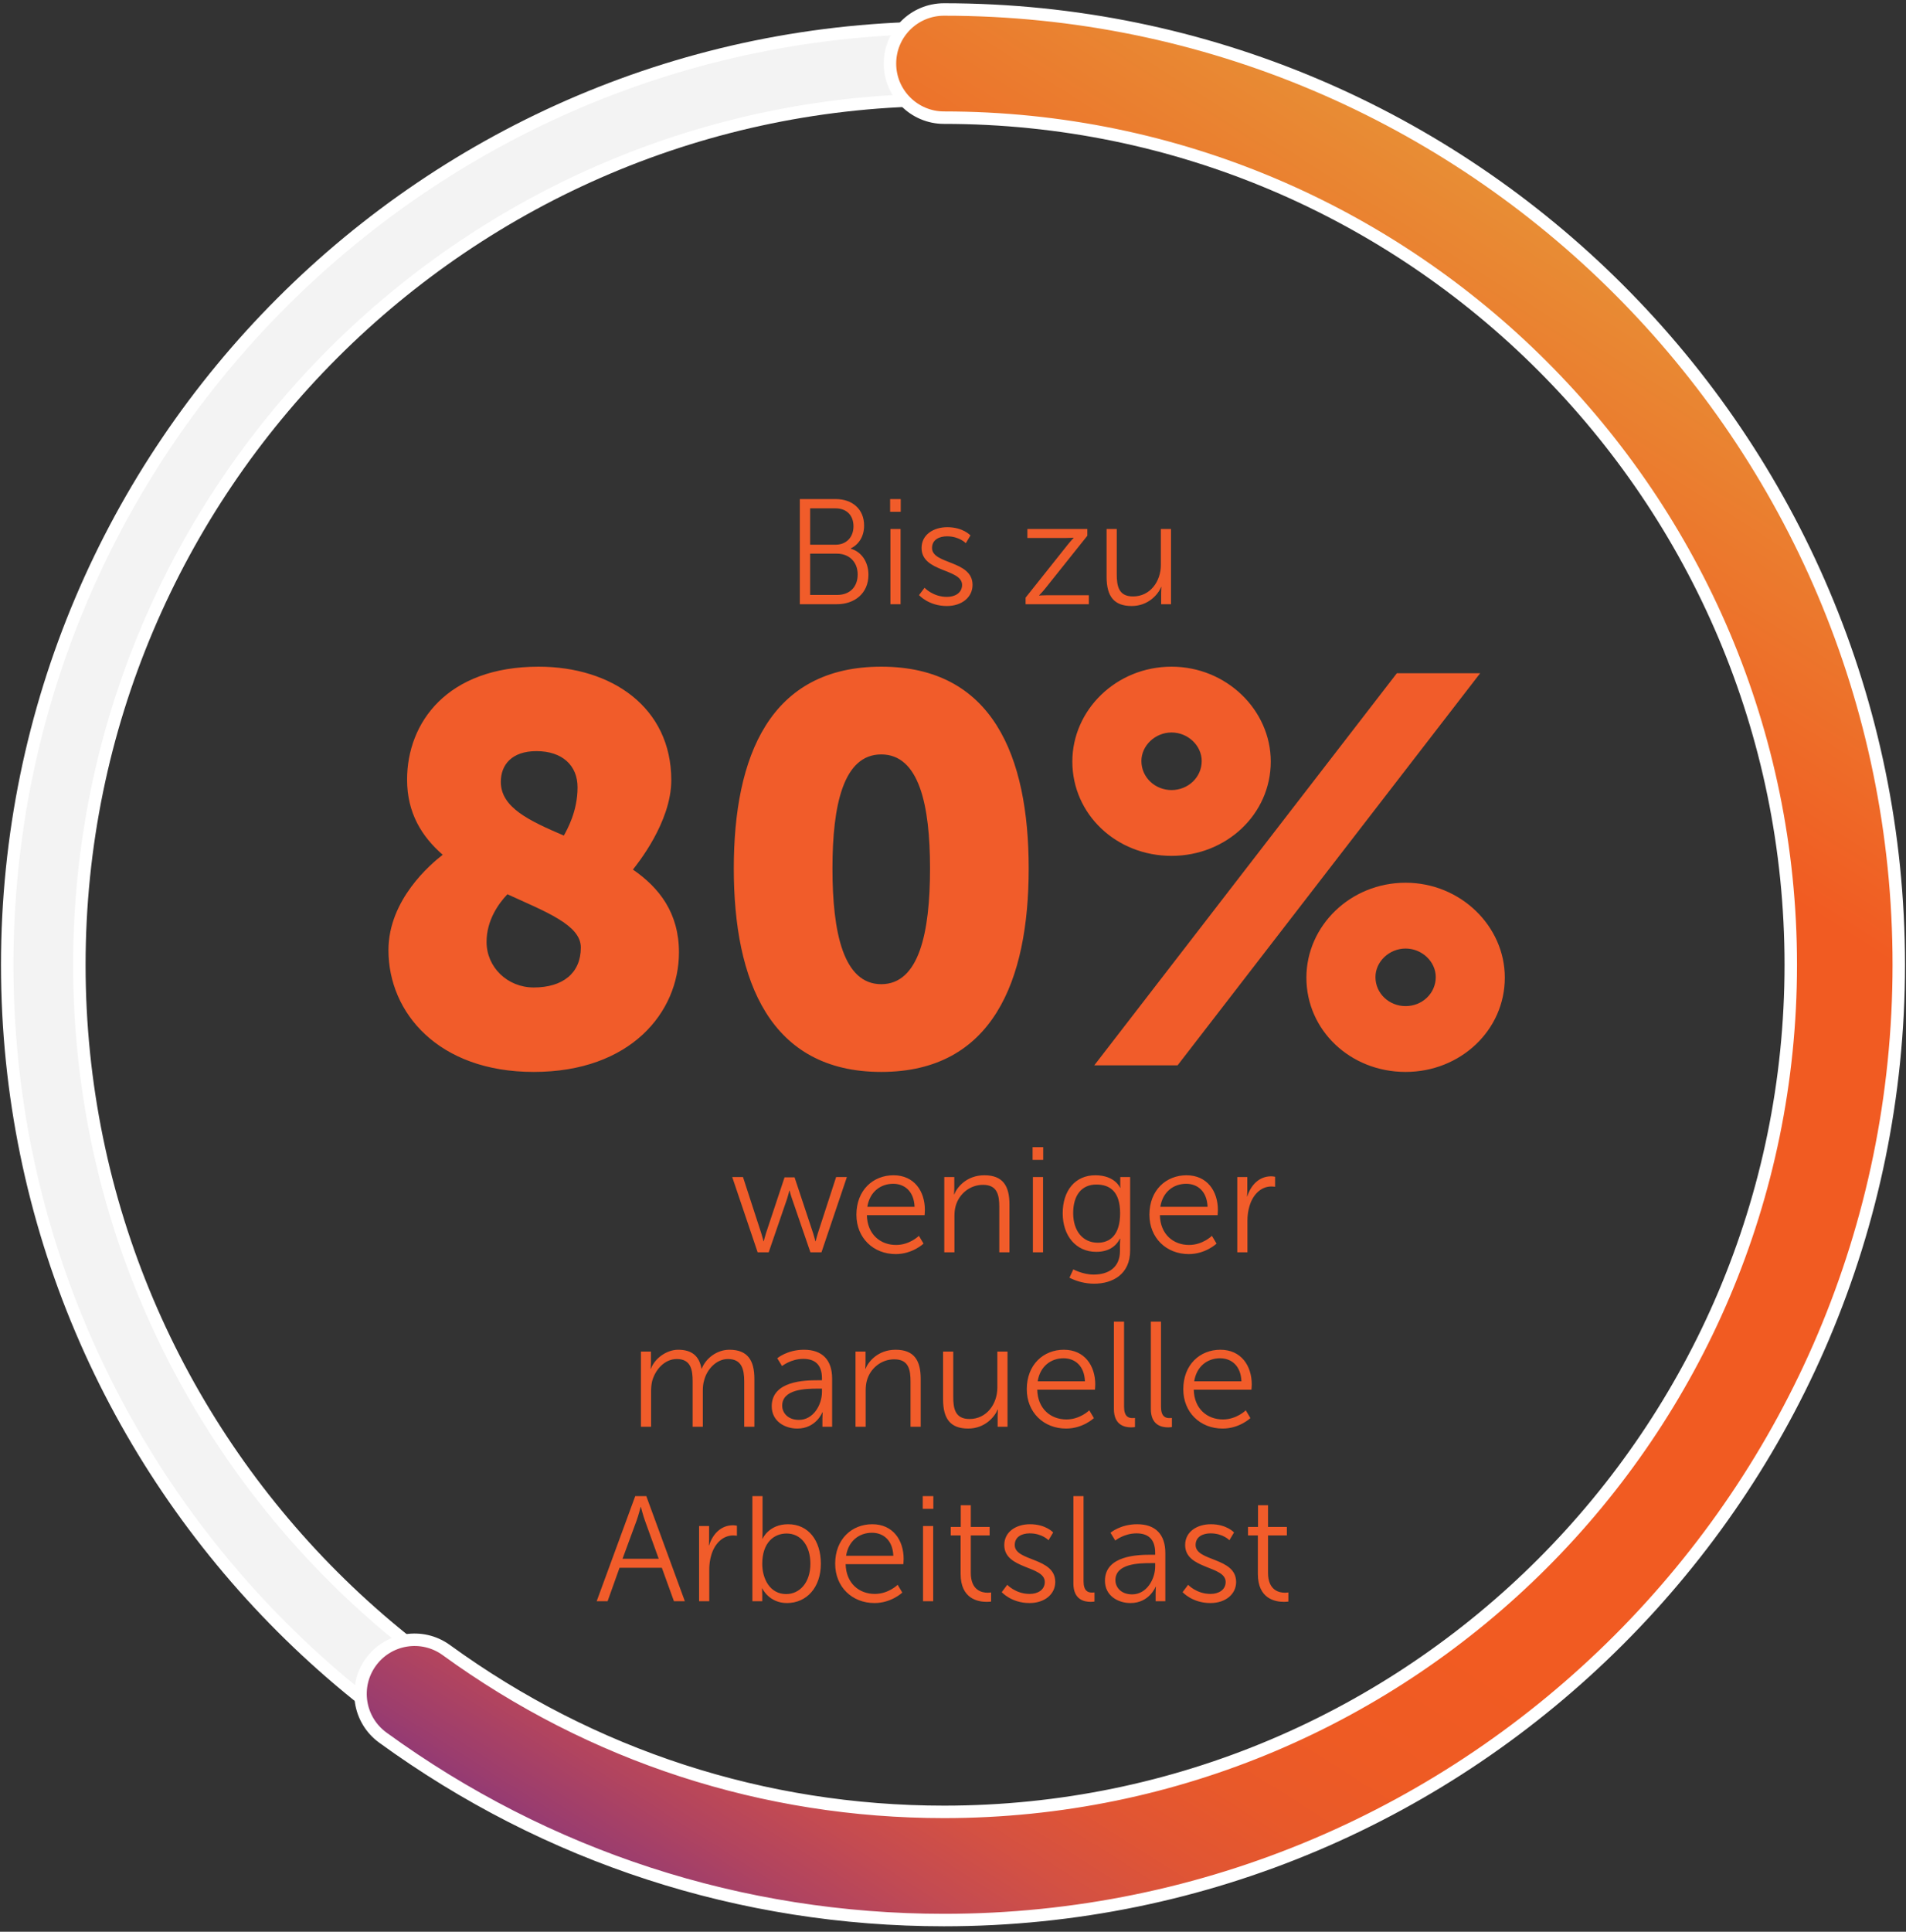
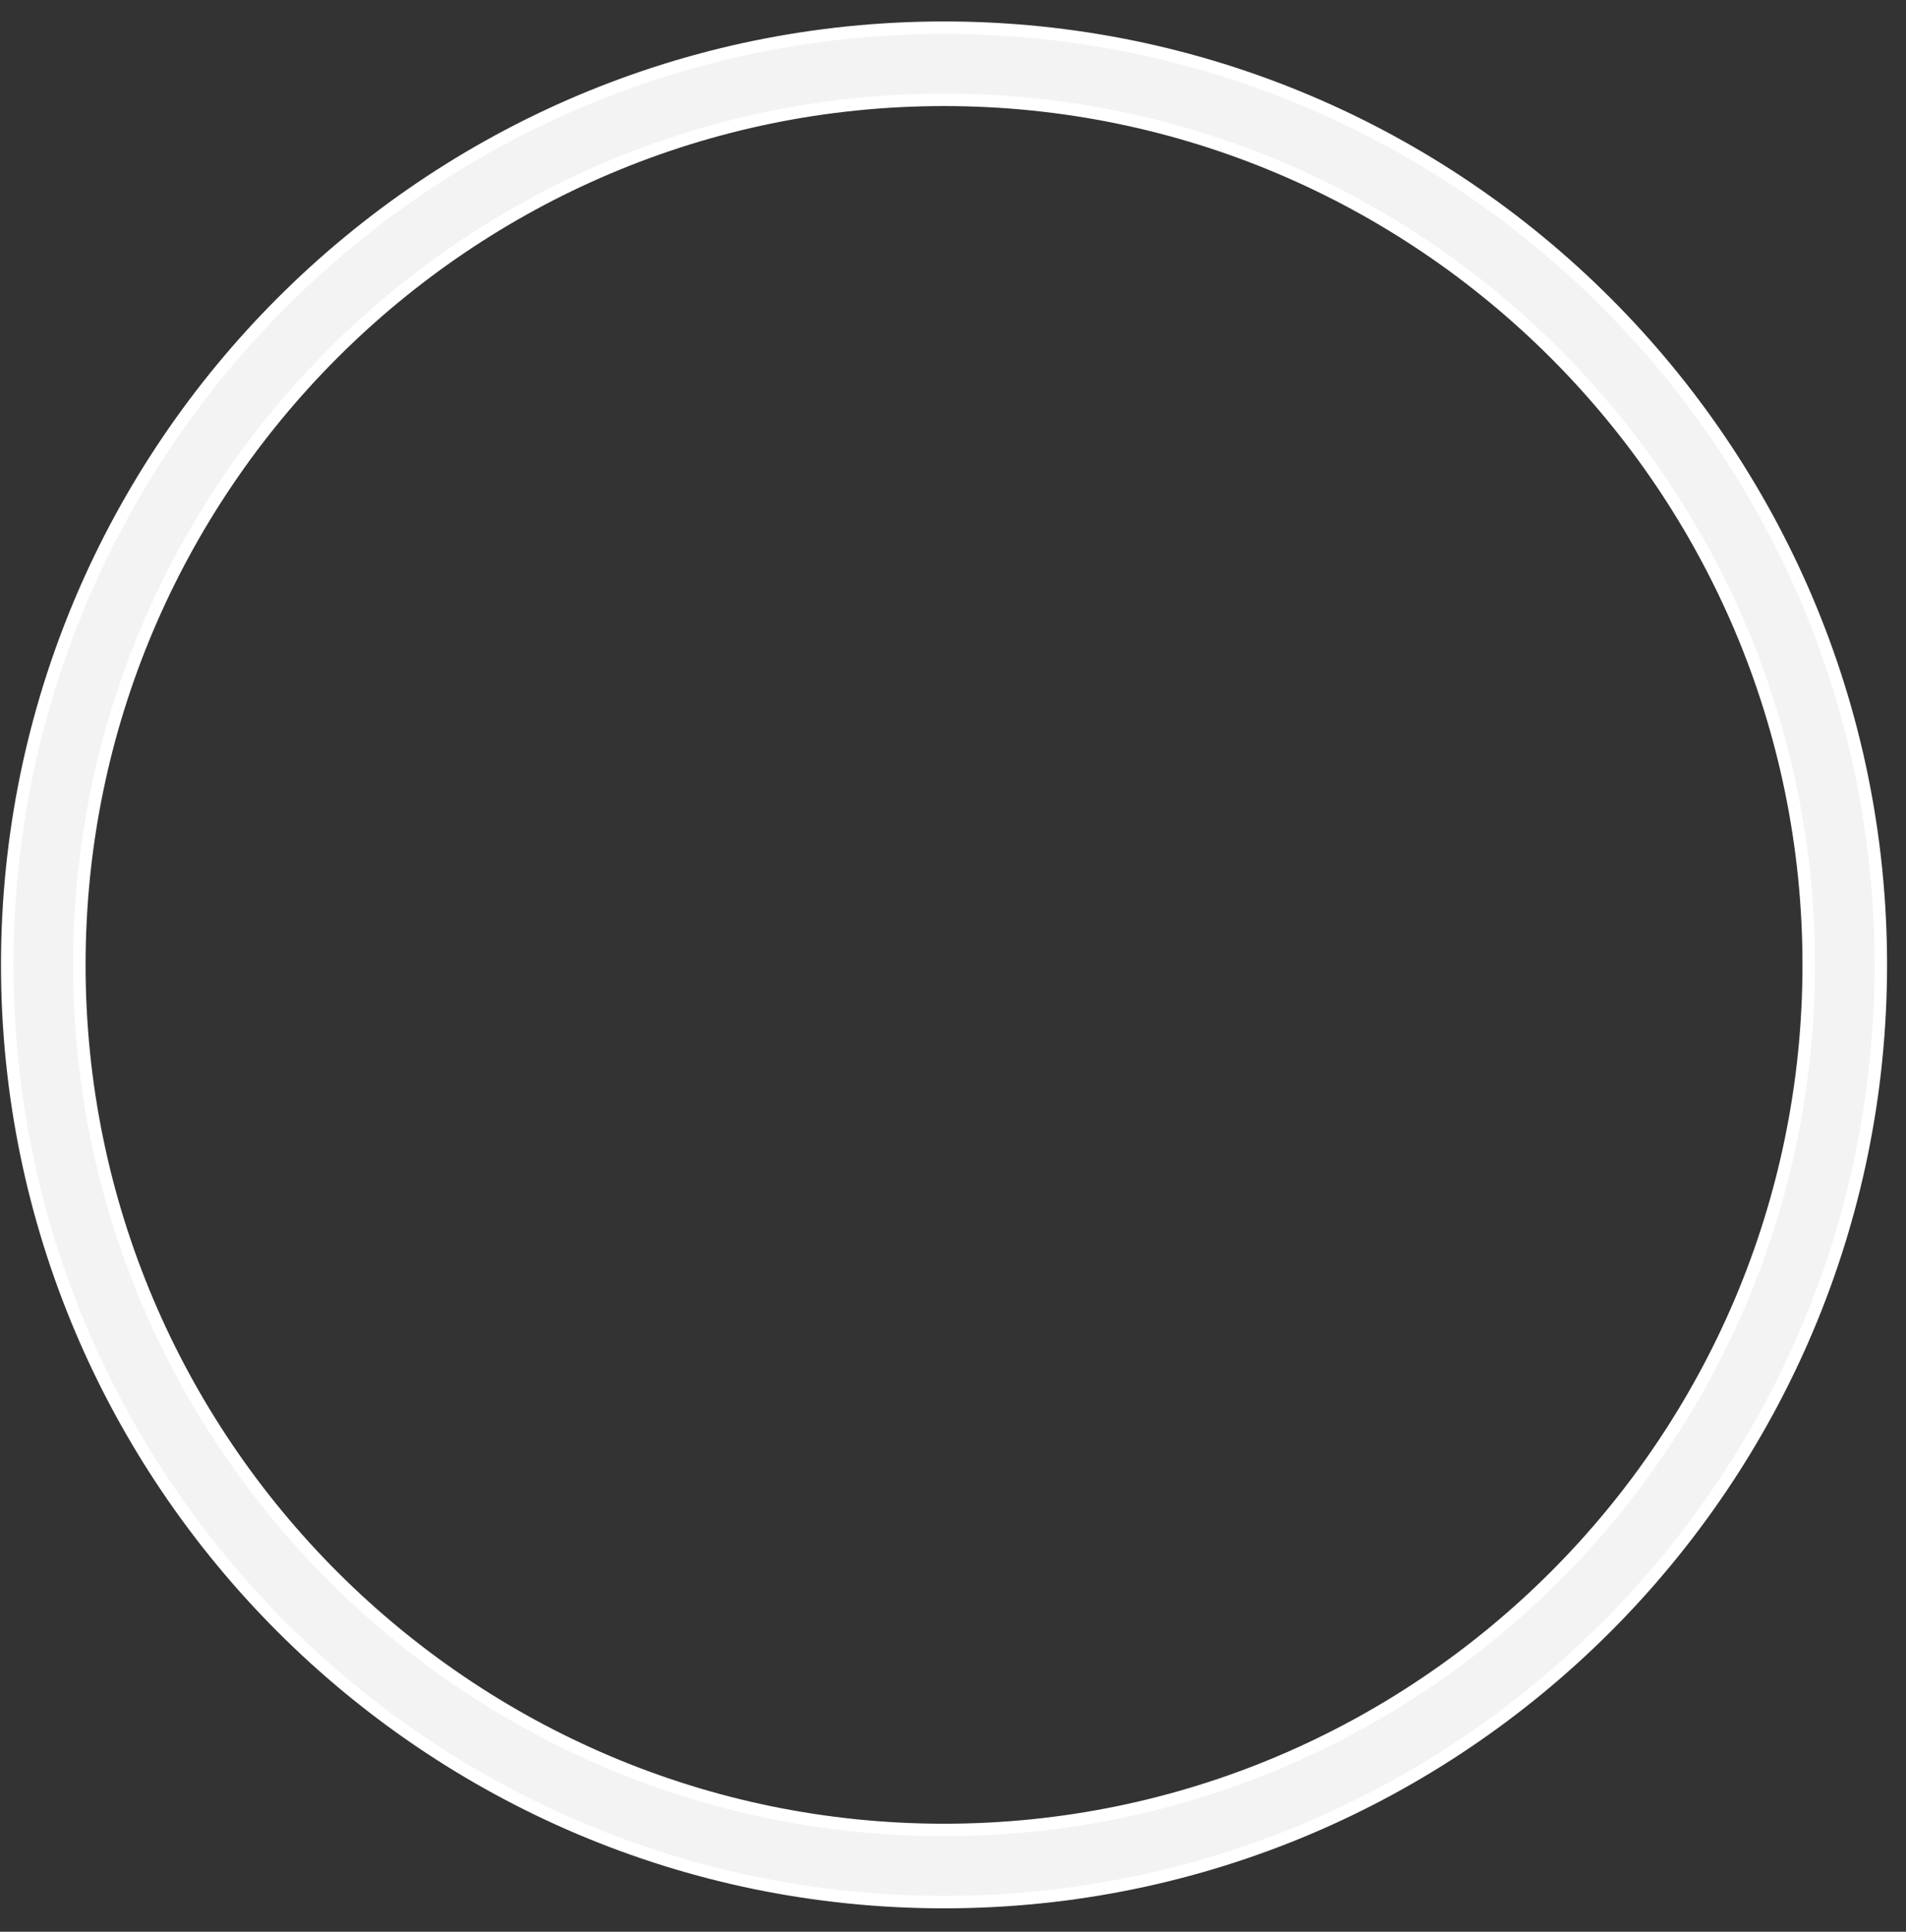
<svg xmlns="http://www.w3.org/2000/svg" width="153" height="155" viewBox="0 0 153 155" fill="none">
  <rect x="0" y="0" width="153" height="155" fill="#333333" stroke="none" />
  <path d="M75.78 152.621C34.32 152.621 0.58 118.891 0.58 77.421C0.58 35.951 34.31 2.221 75.78 2.221C117.24 2.221 150.98 35.951 150.98 77.421C150.98 118.891 117.24 152.621 75.78 152.621ZM75.78 8.011C37.51 8.011 6.37 39.151 6.37 77.421C6.37 115.691 37.51 146.831 75.78 146.831C114.05 146.831 145.19 115.691 145.19 77.421C145.19 39.151 114.05 8.011 75.78 8.011Z" fill="#F3F3F3" stroke="white" stroke-miterlimit="10" />
-   <path d="M75.78 154.061C59.49 154.061 43.91 149.001 30.73 139.421C28.79 138.011 28.36 135.301 29.77 133.361C31.18 131.421 33.89 130.991 35.83 132.401C47.52 140.891 61.33 145.381 75.78 145.381C113.26 145.381 143.75 114.891 143.75 77.411C143.75 39.931 113.26 9.441 75.78 9.441C73.39 9.441 71.44 7.501 71.44 5.101C71.44 2.701 73.38 0.761 75.78 0.761C118.04 0.761 152.42 35.141 152.42 77.401C152.42 119.661 118.04 154.061 75.78 154.061Z" fill="url(#paint0_linear_1_158)" stroke="white" stroke-miterlimit="10" />
-   <path d="M64.204 48.481V40.045H67.084C68.416 40.045 69.364 40.849 69.364 42.169C69.364 43.045 68.944 43.681 68.296 44.005V44.029C69.16 44.269 69.712 45.097 69.712 46.117C69.712 47.617 68.596 48.481 67.18 48.481H64.204ZM65.032 43.705H67.084C67.936 43.705 68.512 43.105 68.512 42.229C68.512 41.365 67.972 40.789 67.072 40.789H65.032V43.705ZM65.032 47.737H67.192C68.212 47.737 68.848 47.101 68.848 46.093C68.848 45.085 68.164 44.425 67.18 44.425H65.032V47.737ZM71.452 41.065V40.045H72.304V41.065H71.452ZM71.476 48.481V42.445H72.292V48.481H71.476ZM73.773 47.749L74.217 47.161C74.217 47.161 74.889 47.893 76.017 47.893C76.665 47.893 77.229 47.569 77.229 46.933C77.229 45.613 73.977 45.937 73.977 43.969C73.977 42.889 74.949 42.301 76.041 42.301C77.313 42.301 77.901 42.961 77.901 42.961L77.529 43.585C77.529 43.585 77.013 43.033 76.017 43.033C75.405 43.033 74.817 43.297 74.817 43.969C74.817 45.301 78.069 44.941 78.069 46.933C78.069 47.917 77.217 48.625 76.005 48.625C74.541 48.625 73.773 47.749 73.773 47.749ZM82.328 48.481V47.953L85.7 43.717C85.928 43.429 86.18 43.165 86.18 43.165V43.141C86.18 43.141 85.976 43.165 85.58 43.165H82.472V42.445H87.284V42.985L83.912 47.209C83.684 47.497 83.42 47.761 83.42 47.761V47.785C83.42 47.785 83.636 47.761 84.032 47.761H87.404V48.481H82.328ZM88.829 46.285V42.445H89.645V46.069C89.645 47.017 89.789 47.857 90.953 47.857C92.333 47.857 93.185 46.645 93.185 45.337V42.445H94.001V48.481H93.209V47.581C93.209 47.317 93.233 47.101 93.233 47.101H93.209C92.969 47.689 92.177 48.625 90.845 48.625C89.429 48.625 88.829 47.857 88.829 46.285Z" fill="#F15C2A" />
-   <path d="M31.182 76.241C31.182 72.193 34.57 69.333 35.538 68.585C33.866 67.133 32.678 65.241 32.678 62.557C32.678 57.981 35.89 53.493 43.238 53.493C49.09 53.493 53.886 56.749 53.886 62.601C53.886 65.989 51.114 69.377 50.806 69.773C52.918 71.225 54.502 73.249 54.502 76.417C54.502 81.213 50.63 86.009 42.842 86.009C35.186 86.009 31.182 81.257 31.182 76.241ZM46.626 76.021C46.626 74.217 43.81 73.161 40.73 71.753C39.982 72.545 39.058 73.865 39.058 75.581C39.058 77.605 40.73 79.233 42.842 79.233C45.174 79.233 46.626 78.089 46.626 76.021ZM40.202 62.733C40.202 64.801 42.49 65.857 45.262 67.045C45.526 66.561 46.362 65.109 46.362 63.173C46.362 61.413 45.13 60.269 43.062 60.269C41.082 60.269 40.202 61.369 40.202 62.733ZM70.74 86.009C61.808 86.009 58.904 78.705 58.904 69.685C58.904 60.665 61.808 53.493 70.74 53.493C79.672 53.493 82.576 60.665 82.576 69.685C82.576 78.705 79.672 86.009 70.74 86.009ZM70.74 78.969C73.776 78.969 74.656 74.833 74.656 69.685C74.656 64.581 73.776 60.533 70.74 60.533C67.704 60.533 66.824 64.581 66.824 69.685C66.824 74.833 67.704 78.969 70.74 78.969ZM94.044 68.673C89.6 68.673 86.08 65.329 86.08 61.105C86.08 56.969 89.6 53.493 94.044 53.493C98.444 53.493 102.008 56.969 102.008 61.105C102.008 65.329 98.444 68.673 94.044 68.673ZM87.84 85.481L112.128 54.021H118.816L94.528 85.481H87.84ZM94.044 63.393C95.364 63.393 96.464 62.381 96.464 61.061C96.464 59.829 95.364 58.773 94.044 58.773C92.724 58.773 91.624 59.829 91.624 61.061C91.624 62.381 92.724 63.393 94.044 63.393ZM104.868 78.441C104.868 74.305 108.388 70.829 112.832 70.829C117.232 70.829 120.796 74.305 120.796 78.441C120.796 82.665 117.232 86.009 112.832 86.009C108.388 86.009 104.868 82.665 104.868 78.441ZM110.412 78.397C110.412 79.717 111.512 80.729 112.832 80.729C114.152 80.729 115.252 79.717 115.252 78.397C115.252 77.165 114.152 76.109 112.832 76.109C111.512 76.109 110.412 77.165 110.412 78.397Z" fill="#F15C2A" />
-   <path d="M60.818 100.481L58.778 94.445H59.642L61.106 98.945C61.202 99.233 61.286 99.593 61.286 99.593H61.31C61.31 99.593 61.394 99.233 61.49 98.945L62.978 94.469H63.782L65.27 98.945C65.366 99.233 65.45 99.593 65.45 99.593H65.474C65.474 99.593 65.558 99.245 65.654 98.945L67.118 94.445H67.982L65.942 100.481H65.054L63.578 96.185C63.47 95.885 63.386 95.537 63.386 95.537H63.362C63.362 95.537 63.278 95.885 63.182 96.185L61.706 100.481H60.818ZM68.747 97.469C68.747 95.489 70.091 94.301 71.723 94.301C73.391 94.301 74.243 95.585 74.243 97.085C74.243 97.229 74.219 97.505 74.219 97.505H69.587C69.623 99.053 70.679 99.893 71.927 99.893C73.031 99.893 73.763 99.161 73.763 99.161L74.135 99.785C74.135 99.785 73.259 100.625 71.903 100.625C70.103 100.625 68.747 99.329 68.747 97.469ZM69.623 96.833H73.415C73.367 95.573 72.599 94.985 71.699 94.985C70.691 94.985 69.815 95.621 69.623 96.833ZM75.8 100.481V94.445H76.604V95.345C76.604 95.609 76.58 95.825 76.58 95.825H76.604C76.82 95.273 77.588 94.301 79.016 94.301C80.504 94.301 81.032 95.153 81.032 96.641V100.481H80.216V96.857C80.216 95.909 80.072 95.069 78.908 95.069C77.876 95.069 76.988 95.777 76.712 96.773C76.64 97.025 76.616 97.301 76.616 97.589V100.481H75.8ZM82.889 93.065V92.045H83.741V93.065H82.889ZM82.913 100.481V94.445H83.729V100.481H82.913ZM86.159 101.849C86.159 101.849 86.903 102.269 87.79 102.269C88.966 102.269 89.903 101.717 89.903 100.373V99.821C89.903 99.593 89.927 99.389 89.927 99.389H89.903C89.543 100.061 88.93 100.445 87.995 100.445C86.374 100.445 85.306 99.161 85.306 97.349C85.306 95.537 86.302 94.301 87.922 94.301C89.519 94.301 89.915 95.309 89.915 95.309H89.939C89.939 95.309 89.927 95.237 89.927 95.105V94.445H90.719V100.337C90.719 102.257 89.302 103.001 87.826 103.001C87.13 103.001 86.434 102.821 85.847 102.521L86.159 101.849ZM88.126 99.713C89.075 99.713 89.915 99.125 89.915 97.349C89.915 95.585 89.075 95.045 88.007 95.045C86.831 95.045 86.147 95.897 86.147 97.337C86.147 98.777 86.927 99.713 88.126 99.713ZM92.267 97.469C92.267 95.489 93.611 94.301 95.243 94.301C96.911 94.301 97.763 95.585 97.763 97.085C97.763 97.229 97.739 97.505 97.739 97.505H93.107C93.143 99.053 94.199 99.893 95.447 99.893C96.551 99.893 97.283 99.161 97.283 99.161L97.655 99.785C97.655 99.785 96.779 100.625 95.423 100.625C93.623 100.625 92.267 99.329 92.267 97.469ZM93.143 96.833H96.935C96.887 95.573 96.119 94.985 95.219 94.985C94.211 94.985 93.335 95.621 93.143 96.833ZM99.32 100.481V94.445H100.124V95.513C100.124 95.777 100.1 95.993 100.1 95.993H100.124C100.412 95.081 101.084 94.385 102.032 94.385C102.2 94.385 102.356 94.421 102.356 94.421V95.225C102.356 95.225 102.212 95.201 102.056 95.201C101.204 95.201 100.568 95.873 100.304 96.761C100.184 97.145 100.136 97.553 100.136 97.937V100.481H99.32ZM51.449 114.481V108.445H52.253V109.345C52.253 109.609 52.229 109.825 52.229 109.825H52.253C52.541 109.009 53.501 108.301 54.437 108.301C55.553 108.301 56.129 108.817 56.309 109.813H56.333C56.657 108.997 57.533 108.301 58.553 108.301C60.017 108.301 60.557 109.153 60.557 110.641V114.481H59.741V110.845C59.741 109.861 59.537 109.045 58.433 109.045C57.509 109.045 56.753 109.861 56.525 110.749C56.441 111.013 56.417 111.301 56.417 111.625V114.481H55.601V110.845C55.601 109.933 55.469 109.045 54.329 109.045C53.345 109.045 52.601 109.897 52.349 110.821C52.289 111.073 52.265 111.349 52.265 111.625V114.481H51.449ZM61.949 112.837C61.949 110.797 64.601 110.749 65.645 110.749H65.981V110.593C65.981 109.429 65.345 109.033 64.481 109.033C63.485 109.033 62.777 109.609 62.777 109.609L62.393 108.985C62.393 108.985 63.185 108.301 64.541 108.301C65.993 108.301 66.797 109.105 66.797 110.617V114.481H66.017V113.821C66.017 113.521 66.041 113.317 66.041 113.317H66.017C66.017 113.317 65.513 114.625 64.001 114.625C62.993 114.625 61.949 114.037 61.949 112.837ZM62.789 112.789C62.789 113.353 63.233 113.929 64.133 113.929C65.285 113.929 65.981 112.729 65.981 111.685V111.421H65.633C64.685 111.421 62.789 111.457 62.789 112.789ZM68.675 114.481V108.445H69.479V109.345C69.479 109.609 69.455 109.825 69.455 109.825H69.479C69.695 109.273 70.463 108.301 71.891 108.301C73.379 108.301 73.907 109.153 73.907 110.641V114.481H73.091V110.857C73.091 109.909 72.947 109.069 71.783 109.069C70.751 109.069 69.863 109.777 69.587 110.773C69.515 111.025 69.491 111.301 69.491 111.589V114.481H68.675ZM75.704 112.285V108.445H76.52V112.069C76.52 113.017 76.664 113.857 77.828 113.857C79.208 113.857 80.06 112.645 80.06 111.337V108.445H80.876V114.481H80.084V113.581C80.084 113.317 80.108 113.101 80.108 113.101H80.084C79.844 113.689 79.052 114.625 77.72 114.625C76.304 114.625 75.704 113.857 75.704 112.285ZM82.423 111.469C82.423 109.489 83.767 108.301 85.399 108.301C87.067 108.301 87.919 109.585 87.919 111.085C87.919 111.229 87.895 111.505 87.895 111.505H83.263C83.299 113.053 84.355 113.893 85.603 113.893C86.707 113.893 87.439 113.161 87.439 113.161L87.811 113.785C87.811 113.785 86.935 114.625 85.579 114.625C83.779 114.625 82.423 113.329 82.423 111.469ZM83.299 110.833H87.091C87.043 109.573 86.275 108.985 85.375 108.985C84.367 108.985 83.491 109.621 83.299 110.833ZM89.416 113.053V106.045H90.232V112.873C90.232 113.665 90.592 113.785 90.904 113.785C91.012 113.785 91.108 113.773 91.108 113.773V114.505C91.108 114.505 90.964 114.529 90.808 114.529C90.304 114.529 89.416 114.373 89.416 113.053ZM92.381 113.053V106.045H93.197V112.873C93.197 113.665 93.557 113.785 93.869 113.785C93.977 113.785 94.073 113.773 94.073 113.773V114.505C94.073 114.505 93.929 114.529 93.773 114.529C93.269 114.529 92.381 114.373 92.381 113.053ZM94.986 111.469C94.986 109.489 96.33 108.301 97.962 108.301C99.63 108.301 100.482 109.585 100.482 111.085C100.482 111.229 100.458 111.505 100.458 111.505H95.826C95.862 113.053 96.918 113.893 98.166 113.893C99.27 113.893 100.002 113.161 100.002 113.161L100.374 113.785C100.374 113.785 99.498 114.625 98.142 114.625C96.342 114.625 94.986 113.329 94.986 111.469ZM95.862 110.833H99.654C99.606 109.573 98.838 108.985 97.938 108.985C96.93 108.985 96.054 109.621 95.862 110.833ZM54.1 128.481L53.128 125.793H49.732L48.772 128.481H47.896L50.992 120.045H51.88L54.976 128.481H54.1ZM51.448 120.921H51.424C51.424 120.921 51.244 121.617 51.1 122.013L49.972 125.073H52.876L51.772 122.013C51.628 121.617 51.448 120.921 51.448 120.921ZM56.118 128.481V122.445H56.922V123.513C56.922 123.777 56.898 123.993 56.898 123.993H56.922C57.211 123.081 57.883 122.385 58.831 122.385C58.998 122.385 59.154 122.421 59.154 122.421V123.225C59.154 123.225 59.011 123.201 58.855 123.201C58.002 123.201 57.367 123.873 57.102 124.761C56.983 125.145 56.934 125.553 56.934 125.937V128.481H56.118ZM60.396 128.481V120.045H61.212V122.973C61.212 123.249 61.188 123.465 61.188 123.465H61.212C61.212 123.465 61.716 122.301 63.264 122.301C64.884 122.301 65.892 123.597 65.892 125.469C65.892 127.377 64.752 128.625 63.168 128.625C61.728 128.625 61.188 127.449 61.188 127.449H61.164C61.164 127.449 61.188 127.653 61.188 127.941V128.481H60.396ZM61.188 125.481C61.188 126.693 61.812 127.905 63.108 127.905C64.176 127.905 65.052 127.005 65.052 125.469C65.052 123.993 64.272 123.045 63.144 123.045C62.136 123.045 61.188 123.765 61.188 125.481ZM67.042 125.469C67.042 123.489 68.386 122.301 70.018 122.301C71.686 122.301 72.538 123.585 72.538 125.085C72.538 125.229 72.514 125.505 72.514 125.505H67.882C67.918 127.053 68.974 127.893 70.222 127.893C71.326 127.893 72.058 127.161 72.058 127.161L72.43 127.785C72.43 127.785 71.554 128.625 70.198 128.625C68.398 128.625 67.042 127.329 67.042 125.469ZM67.918 124.833H71.71C71.662 123.573 70.894 122.985 69.994 122.985C68.986 122.985 68.11 123.621 67.918 124.833ZM74.071 121.065V120.045H74.923V121.065H74.071ZM74.095 128.481V122.445H74.911V128.481H74.095ZM77.112 126.285V123.201H76.32V122.517H77.124V120.777H77.928V122.517H79.44V123.201H77.928V126.201C77.928 127.617 78.828 127.797 79.284 127.797C79.452 127.797 79.56 127.773 79.56 127.773V128.505C79.56 128.505 79.428 128.529 79.212 128.529C78.516 128.529 77.112 128.301 77.112 126.285ZM80.412 127.749L80.856 127.161C80.856 127.161 81.528 127.893 82.656 127.893C83.304 127.893 83.868 127.569 83.868 126.933C83.868 125.613 80.616 125.937 80.616 123.969C80.616 122.889 81.588 122.301 82.68 122.301C83.952 122.301 84.54 122.961 84.54 122.961L84.168 123.585C84.168 123.585 83.652 123.033 82.656 123.033C82.044 123.033 81.456 123.297 81.456 123.969C81.456 125.301 84.708 124.941 84.708 126.933C84.708 127.917 83.856 128.625 82.644 128.625C81.18 128.625 80.412 127.749 80.412 127.749ZM86.164 127.053V120.045H86.98V126.873C86.98 127.665 87.34 127.785 87.652 127.785C87.76 127.785 87.856 127.773 87.856 127.773V128.505C87.856 128.505 87.712 128.529 87.556 128.529C87.052 128.529 86.164 128.373 86.164 127.053ZM88.697 126.837C88.697 124.797 91.349 124.749 92.393 124.749H92.729V124.593C92.729 123.429 92.093 123.033 91.229 123.033C90.233 123.033 89.525 123.609 89.525 123.609L89.141 122.985C89.141 122.985 89.933 122.301 91.289 122.301C92.741 122.301 93.545 123.105 93.545 124.617V128.481H92.765V127.821C92.765 127.521 92.789 127.317 92.789 127.317H92.765C92.765 127.317 92.261 128.625 90.749 128.625C89.741 128.625 88.697 128.037 88.697 126.837ZM89.537 126.789C89.537 127.353 89.981 127.929 90.881 127.929C92.033 127.929 92.729 126.729 92.729 125.685V125.421H92.381C91.433 125.421 89.537 125.457 89.537 126.789ZM94.931 127.749L95.375 127.161C95.375 127.161 96.047 127.893 97.175 127.893C97.823 127.893 98.387 127.569 98.387 126.933C98.387 125.613 95.135 125.937 95.135 123.969C95.135 122.889 96.107 122.301 97.199 122.301C98.471 122.301 99.059 122.961 99.059 122.961L98.687 123.585C98.687 123.585 98.171 123.033 97.175 123.033C96.563 123.033 95.975 123.297 95.975 123.969C95.975 125.301 99.227 124.941 99.227 126.933C99.227 127.917 98.375 128.625 97.163 128.625C95.699 128.625 94.931 127.749 94.931 127.749ZM100.972 126.285V123.201H100.18V122.517H100.984V120.777H101.788V122.517H103.3V123.201H101.788V126.201C101.788 127.617 102.688 127.797 103.144 127.797C103.312 127.797 103.42 127.773 103.42 127.773V128.505C103.42 128.505 103.288 128.529 103.072 128.529C102.376 128.529 100.972 128.301 100.972 126.285Z" fill="#F15C2A" />
  <defs>
    <linearGradient id="paint0_linear_1_158" x1="44.442" y1="157.944" x2="134.04" y2="16.976" gradientUnits="userSpaceOnUse">
      <stop stop-color="#662D8F" />
      <stop offset="0.03" stop-color="#83347E" />
      <stop offset="0.061" stop-color="#9B3D6E" />
      <stop offset="0.094" stop-color="#B1445F" />
      <stop offset="0.129" stop-color="#C44B51" />
      <stop offset="0.166" stop-color="#D45142" />
      <stop offset="0.204" stop-color="#E05534" />
      <stop offset="0.247" stop-color="#E8592A" />
      <stop offset="0.296" stop-color="#EE5B24" />
      <stop offset="0.367" stop-color="#F15B22" />
      <stop offset="0.752" stop-color="#F15B22" />
      <stop offset="1" stop-color="#E69638" />
    </linearGradient>
  </defs>
</svg>